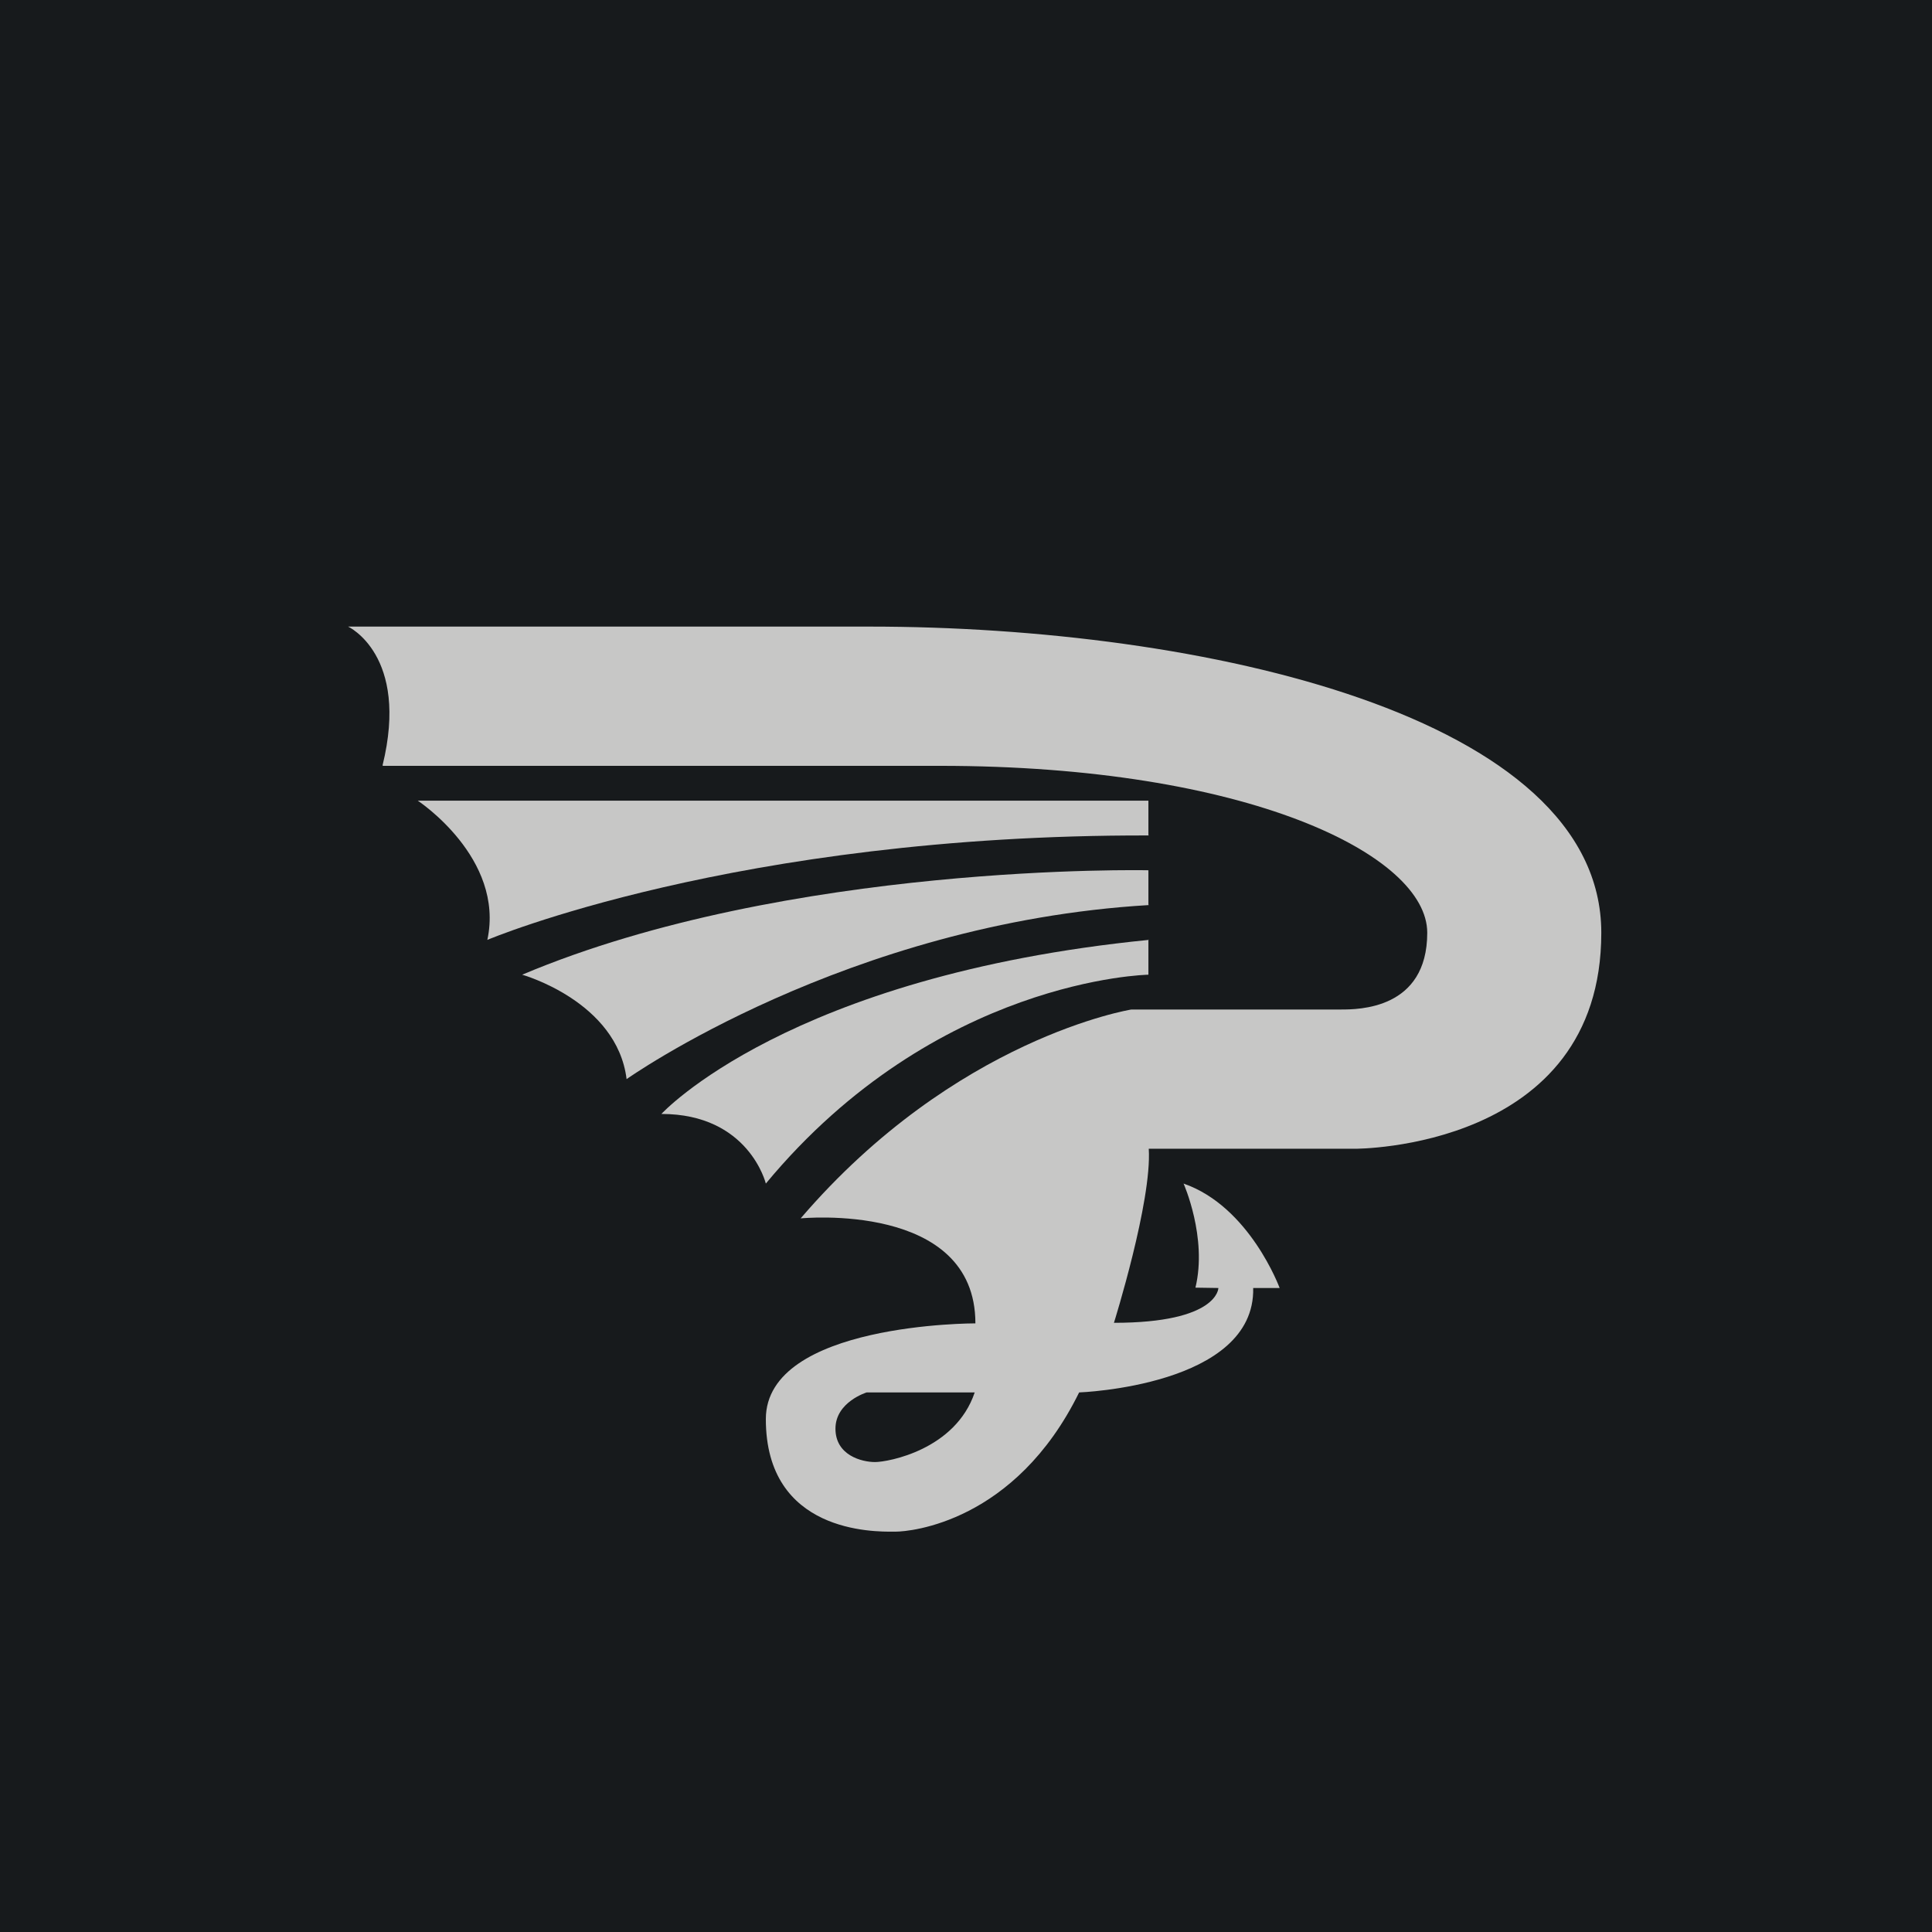
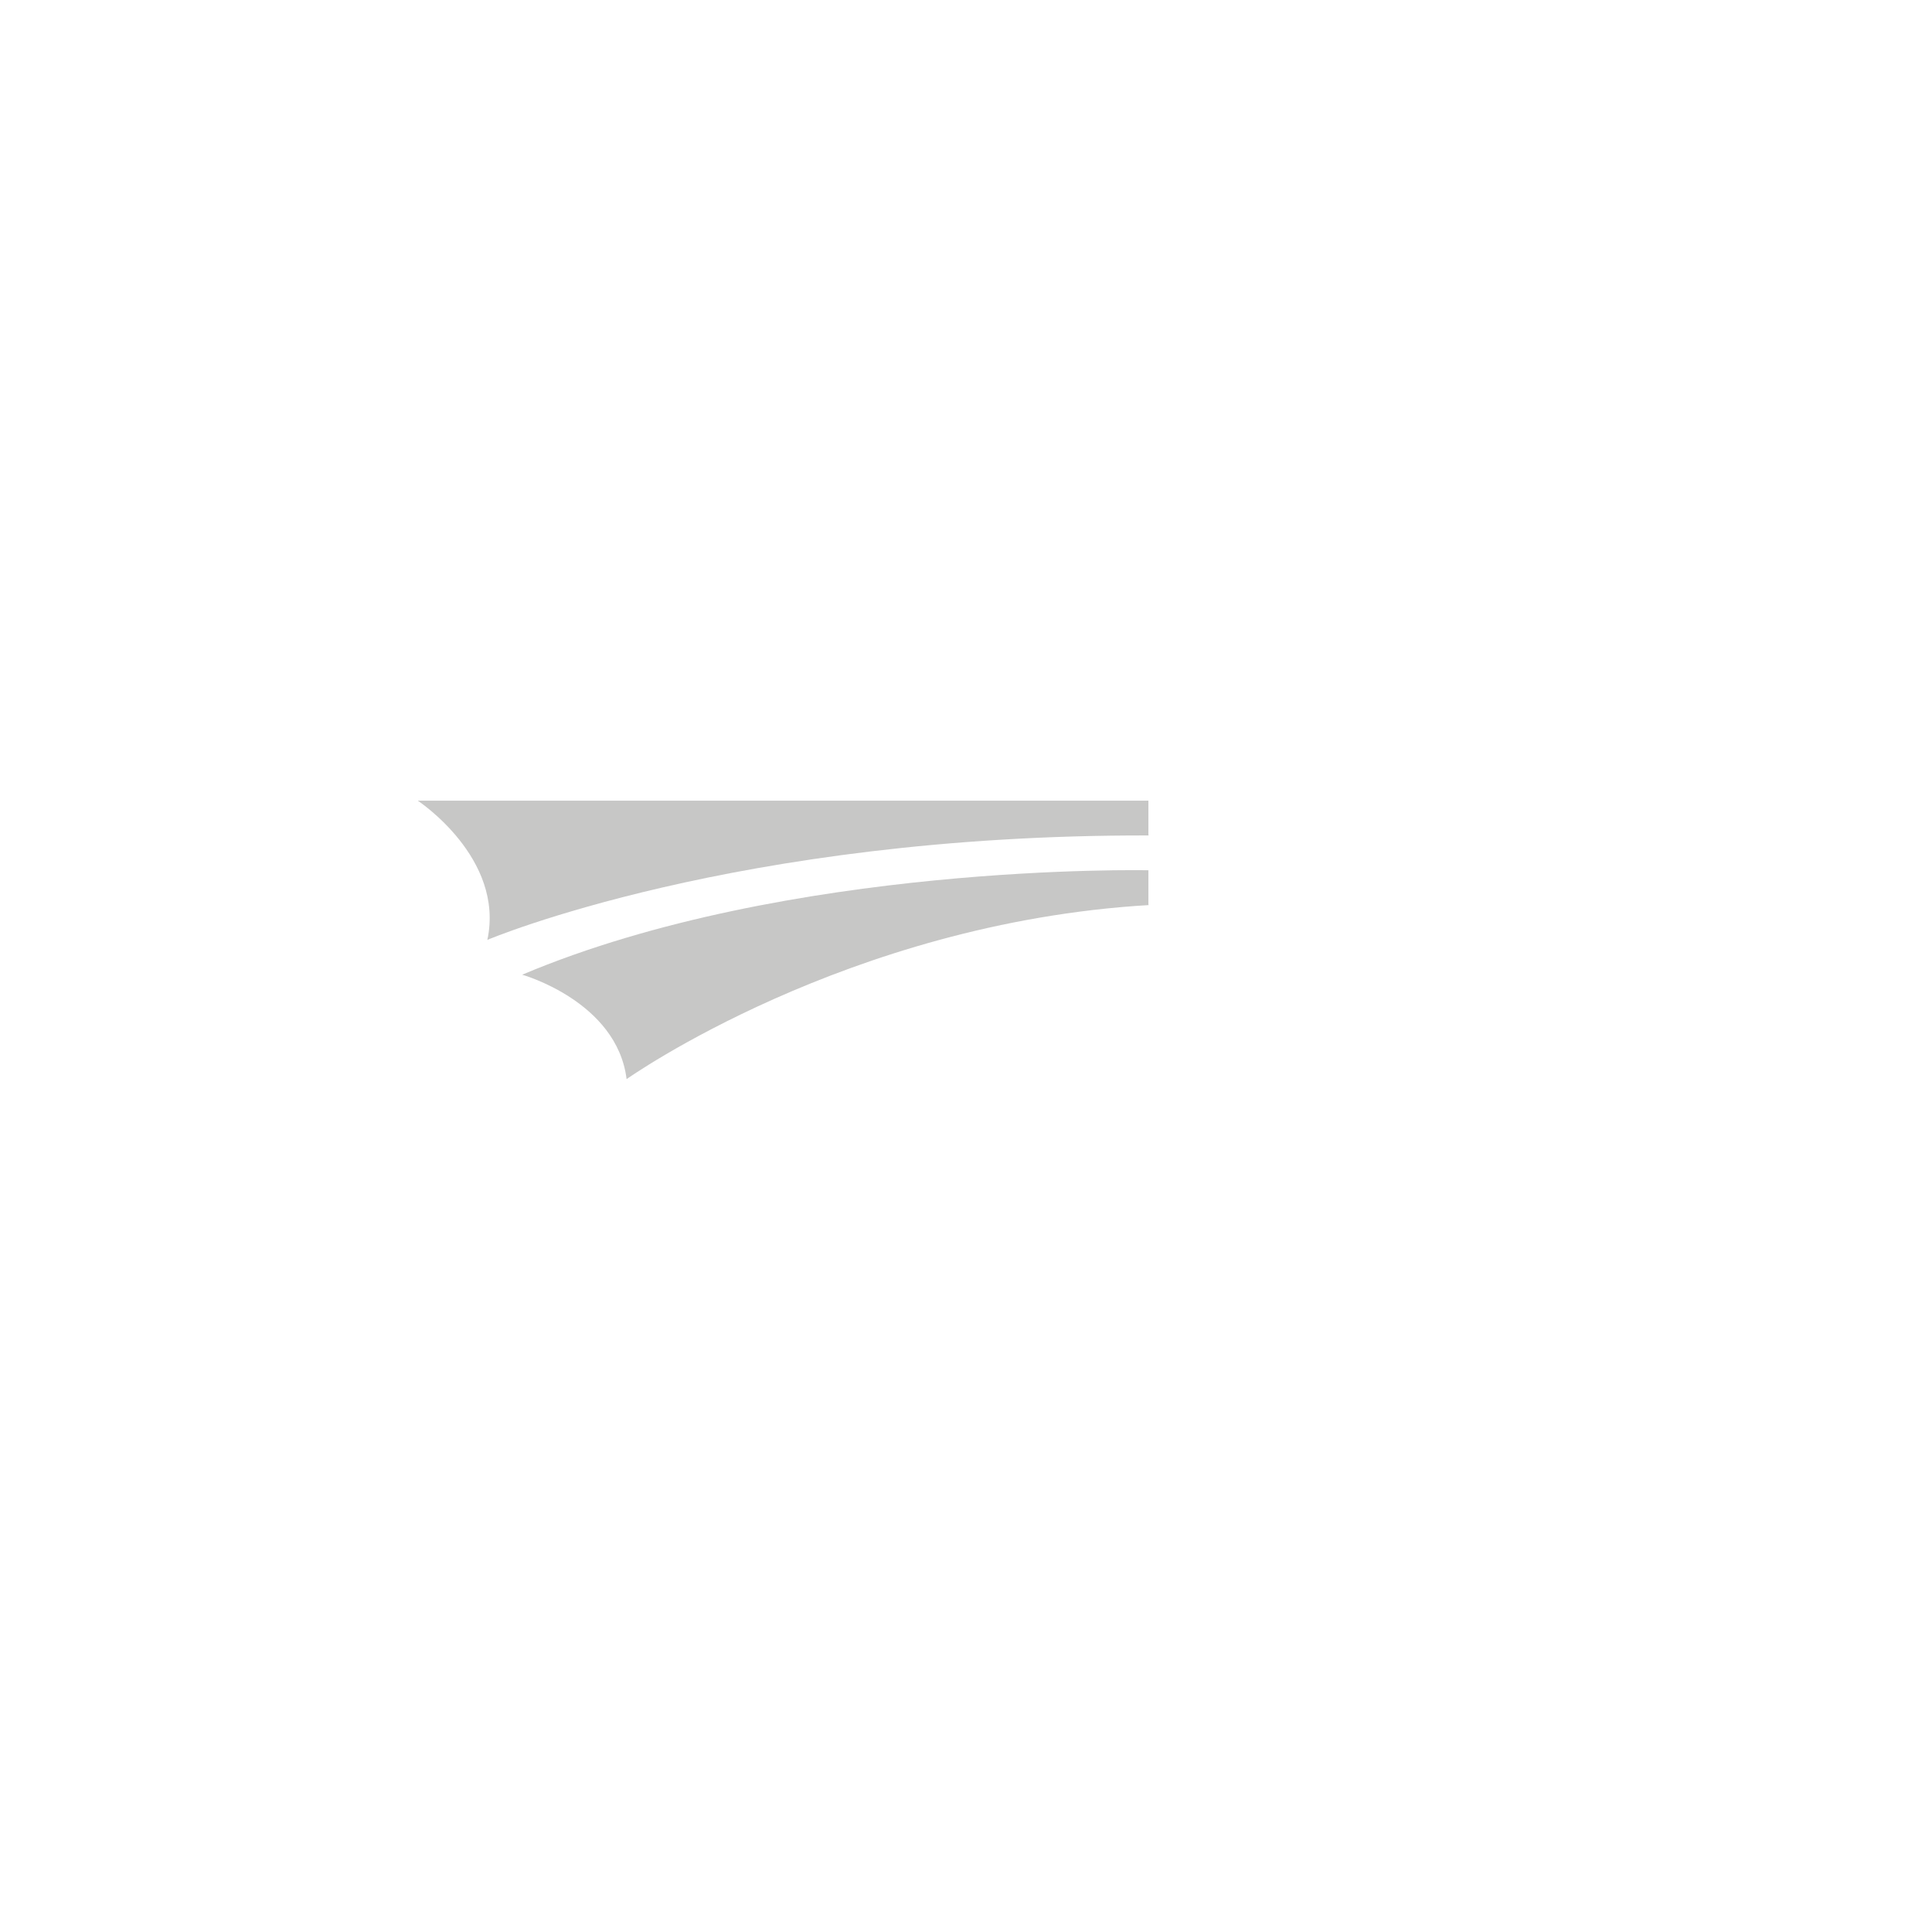
<svg xmlns="http://www.w3.org/2000/svg" fill="none" viewBox="0 0 55.5 55.5">
-   <rect width="56" height="56" fill="url(#a)" />
  <path d="M 32.99,23.985 V 23 H 12 S 14.505,24.645 14,27 C 14,27 21.134,23.972 33,24 Z" clip-rule="evenodd" fill="rgb(199, 199, 198)" fill-rule="evenodd" />
  <path d="M 32.99,25.985 V 25 S 22.64,24.774 15,28 C 15,28 17.724,28.764 18,31 C 18,31 24.326,26.513 33,26 Z" clip-rule="evenodd" fill="rgb(199, 199, 198)" fill-rule="evenodd" />
-   <path d="M 32.99,26.985 V 28 S 26.888,28.103 22,34 C 22,34 21.514,32 19,32 C 19,32 22.631,28.034 33,27 Z" clip-rule="evenodd" fill="rgb(199, 199, 198)" fill-rule="evenodd" />
-   <path d="M 10.99,21.985 C 11.766,18.816 10,18 10,18 H 24.977 C 34.542,18 46,20.559 46,26.795 C 46,33.031 38.925,33 38.925,33 H 33 C 33.095,34.504 32,38 32,38 C 35,38 35,37 35,37 L 34.341,36.99 C 34.69,35.549 34,34 34,34 C 35.901,34.658 36.76,37 36.76,37 H 36 C 36.064,39.82 31,40 31,40 C 29.161,43.739 26.139,43.999 25.731,43.999 C 25.717,43.999 25.7,43.999 25.68,43.999 C 25.102,44.005 22,44.036 22,40.765 C 22,38 28.02,38.016 28.02,38.016 C 28.02,34.5 23,35 23,35 C 27.45,29.811 32.5,29 32.5,29 H 38.5 H 38.517 C 39.013,29 41,29.002 41,26.795 C 41,24.561 35.834,22 27,22 H 11 Z M 24.896,40 H 28 C 27.448,41.644 25.517,42 25.137,42 S 24,41.808 24,41.041 S 24.896,40 24.896,40 Z" clip-rule="evenodd" fill="rgb(199, 199, 198)" fill-rule="evenodd" />
  <defs>
    <linearGradient id="a" x1="28" x2="28" y2="56" gradientUnits="userSpaceOnUse">
      <stop stop-color="rgb(23, 26, 28)" offset="0" />
      <stop stop-color="rgb(23, 26, 28)" offset="1" />
    </linearGradient>
  </defs>
</svg>